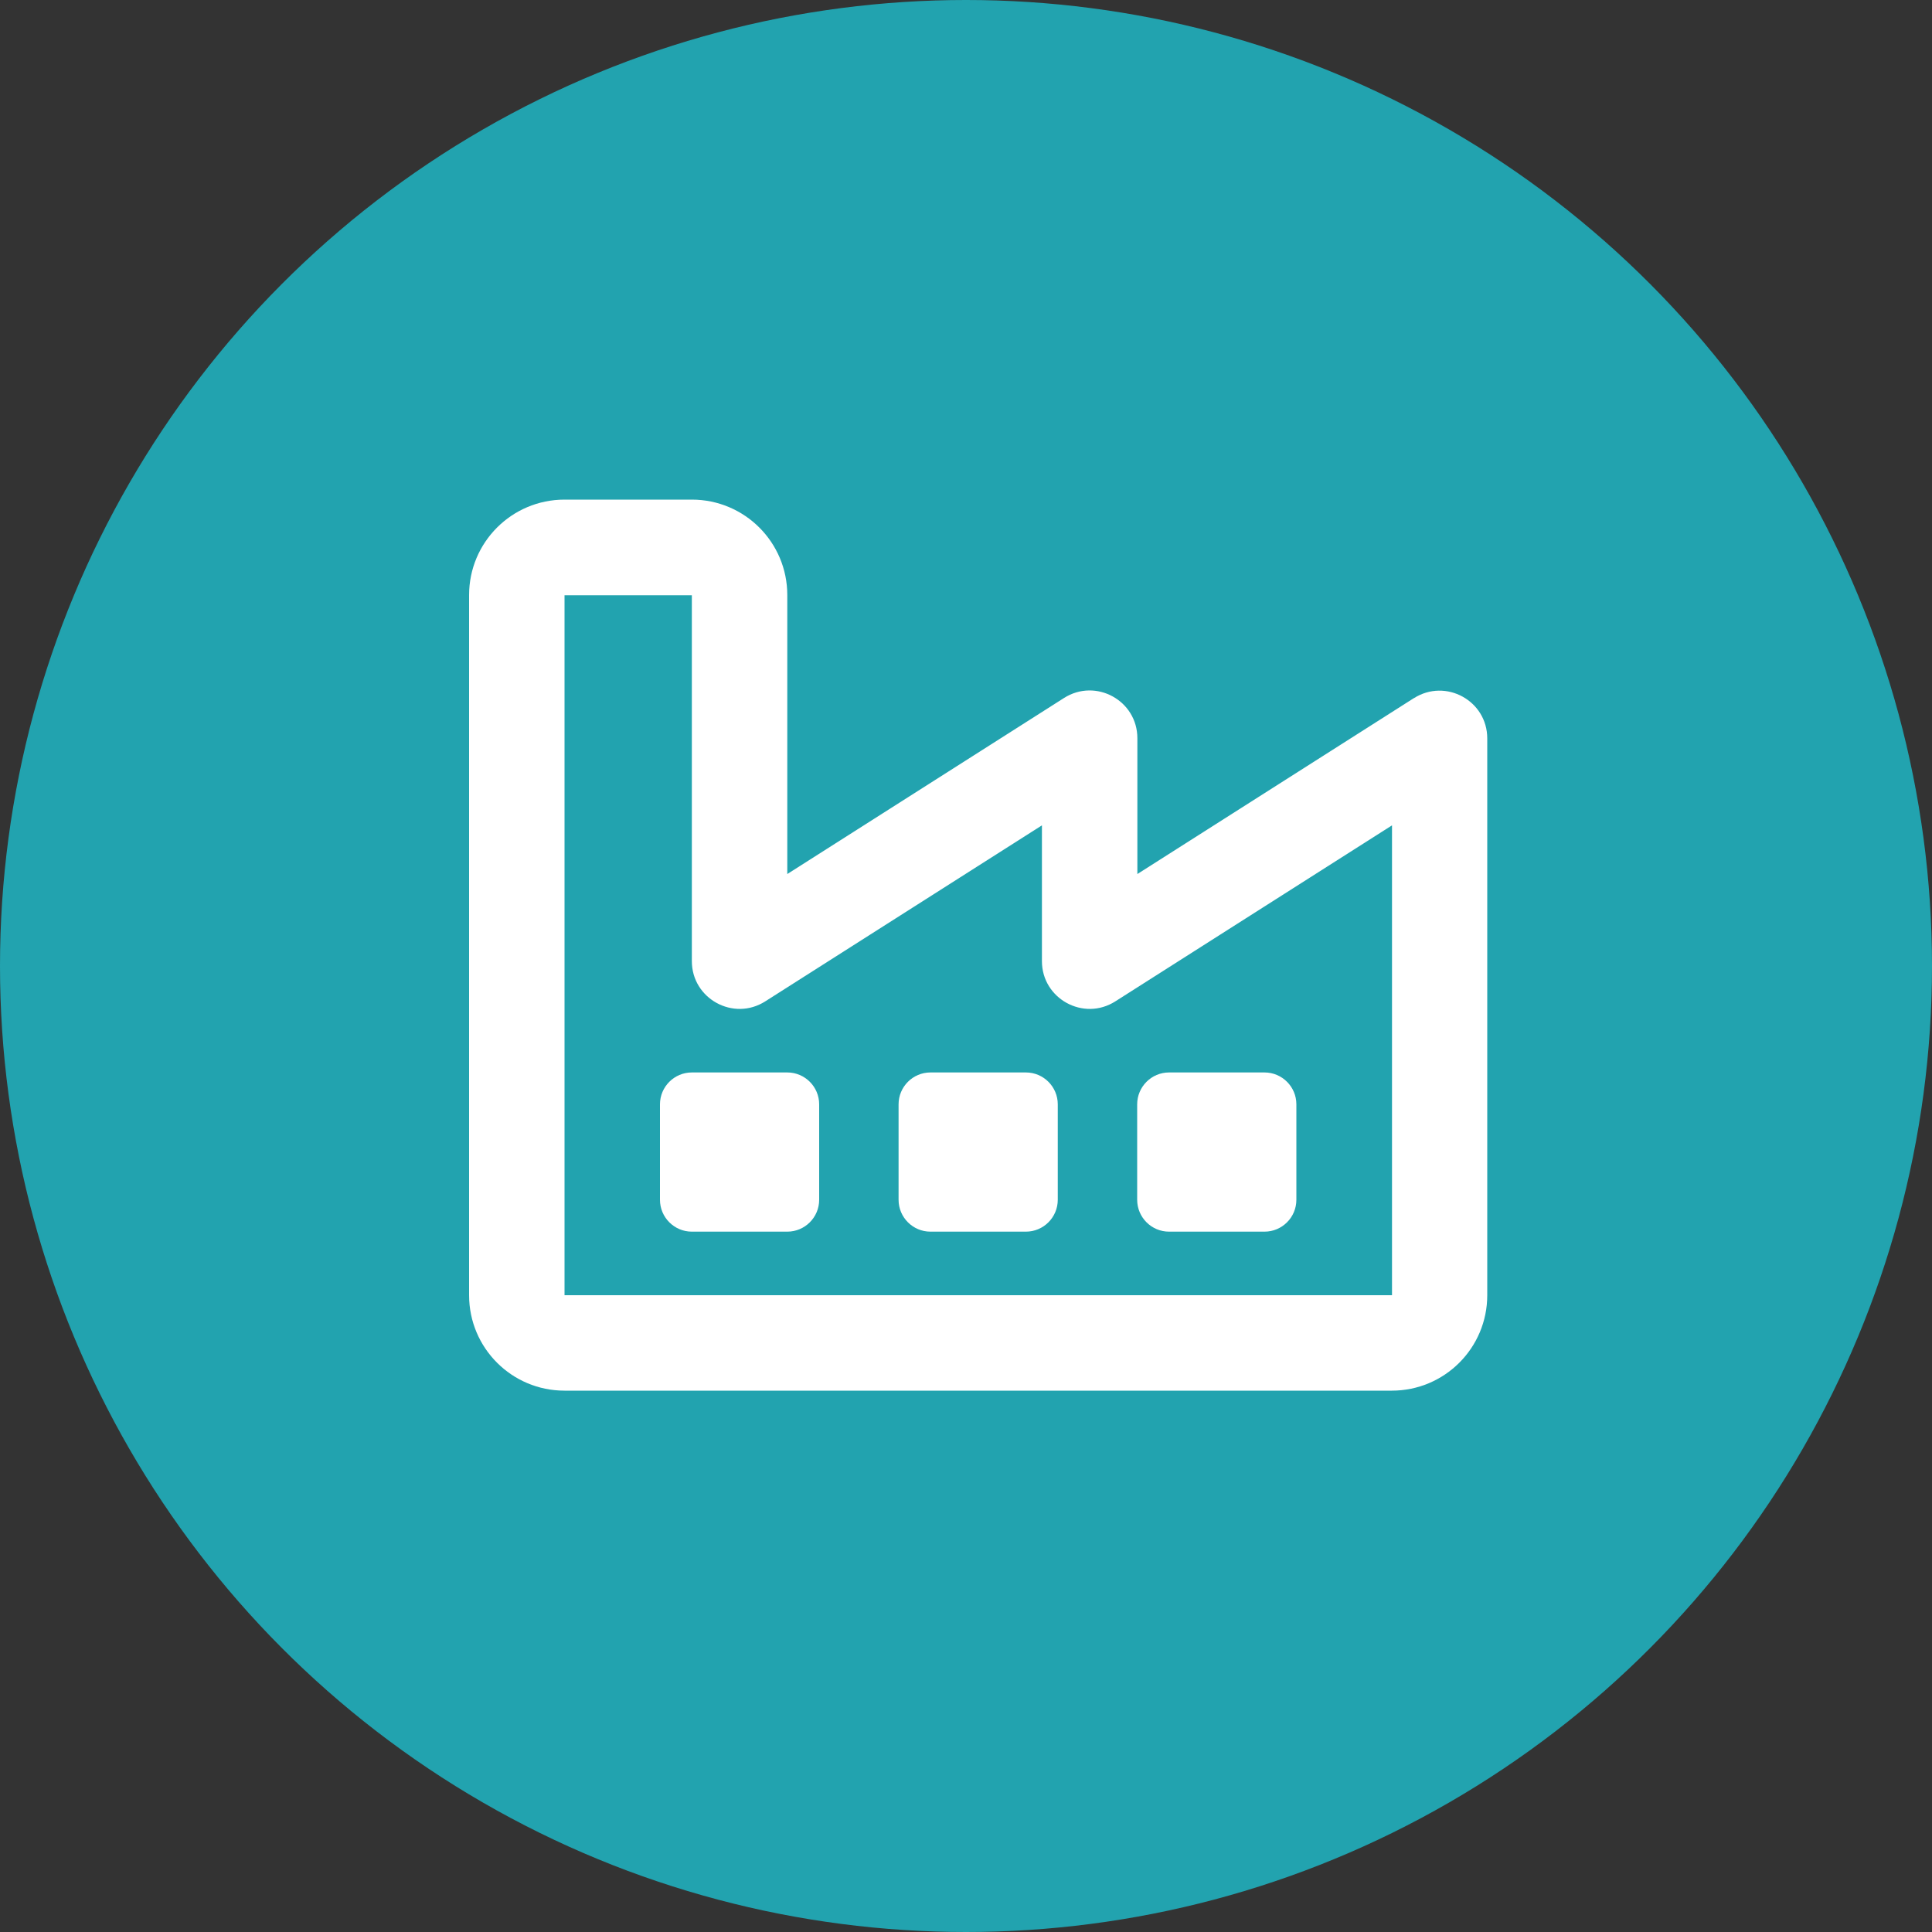
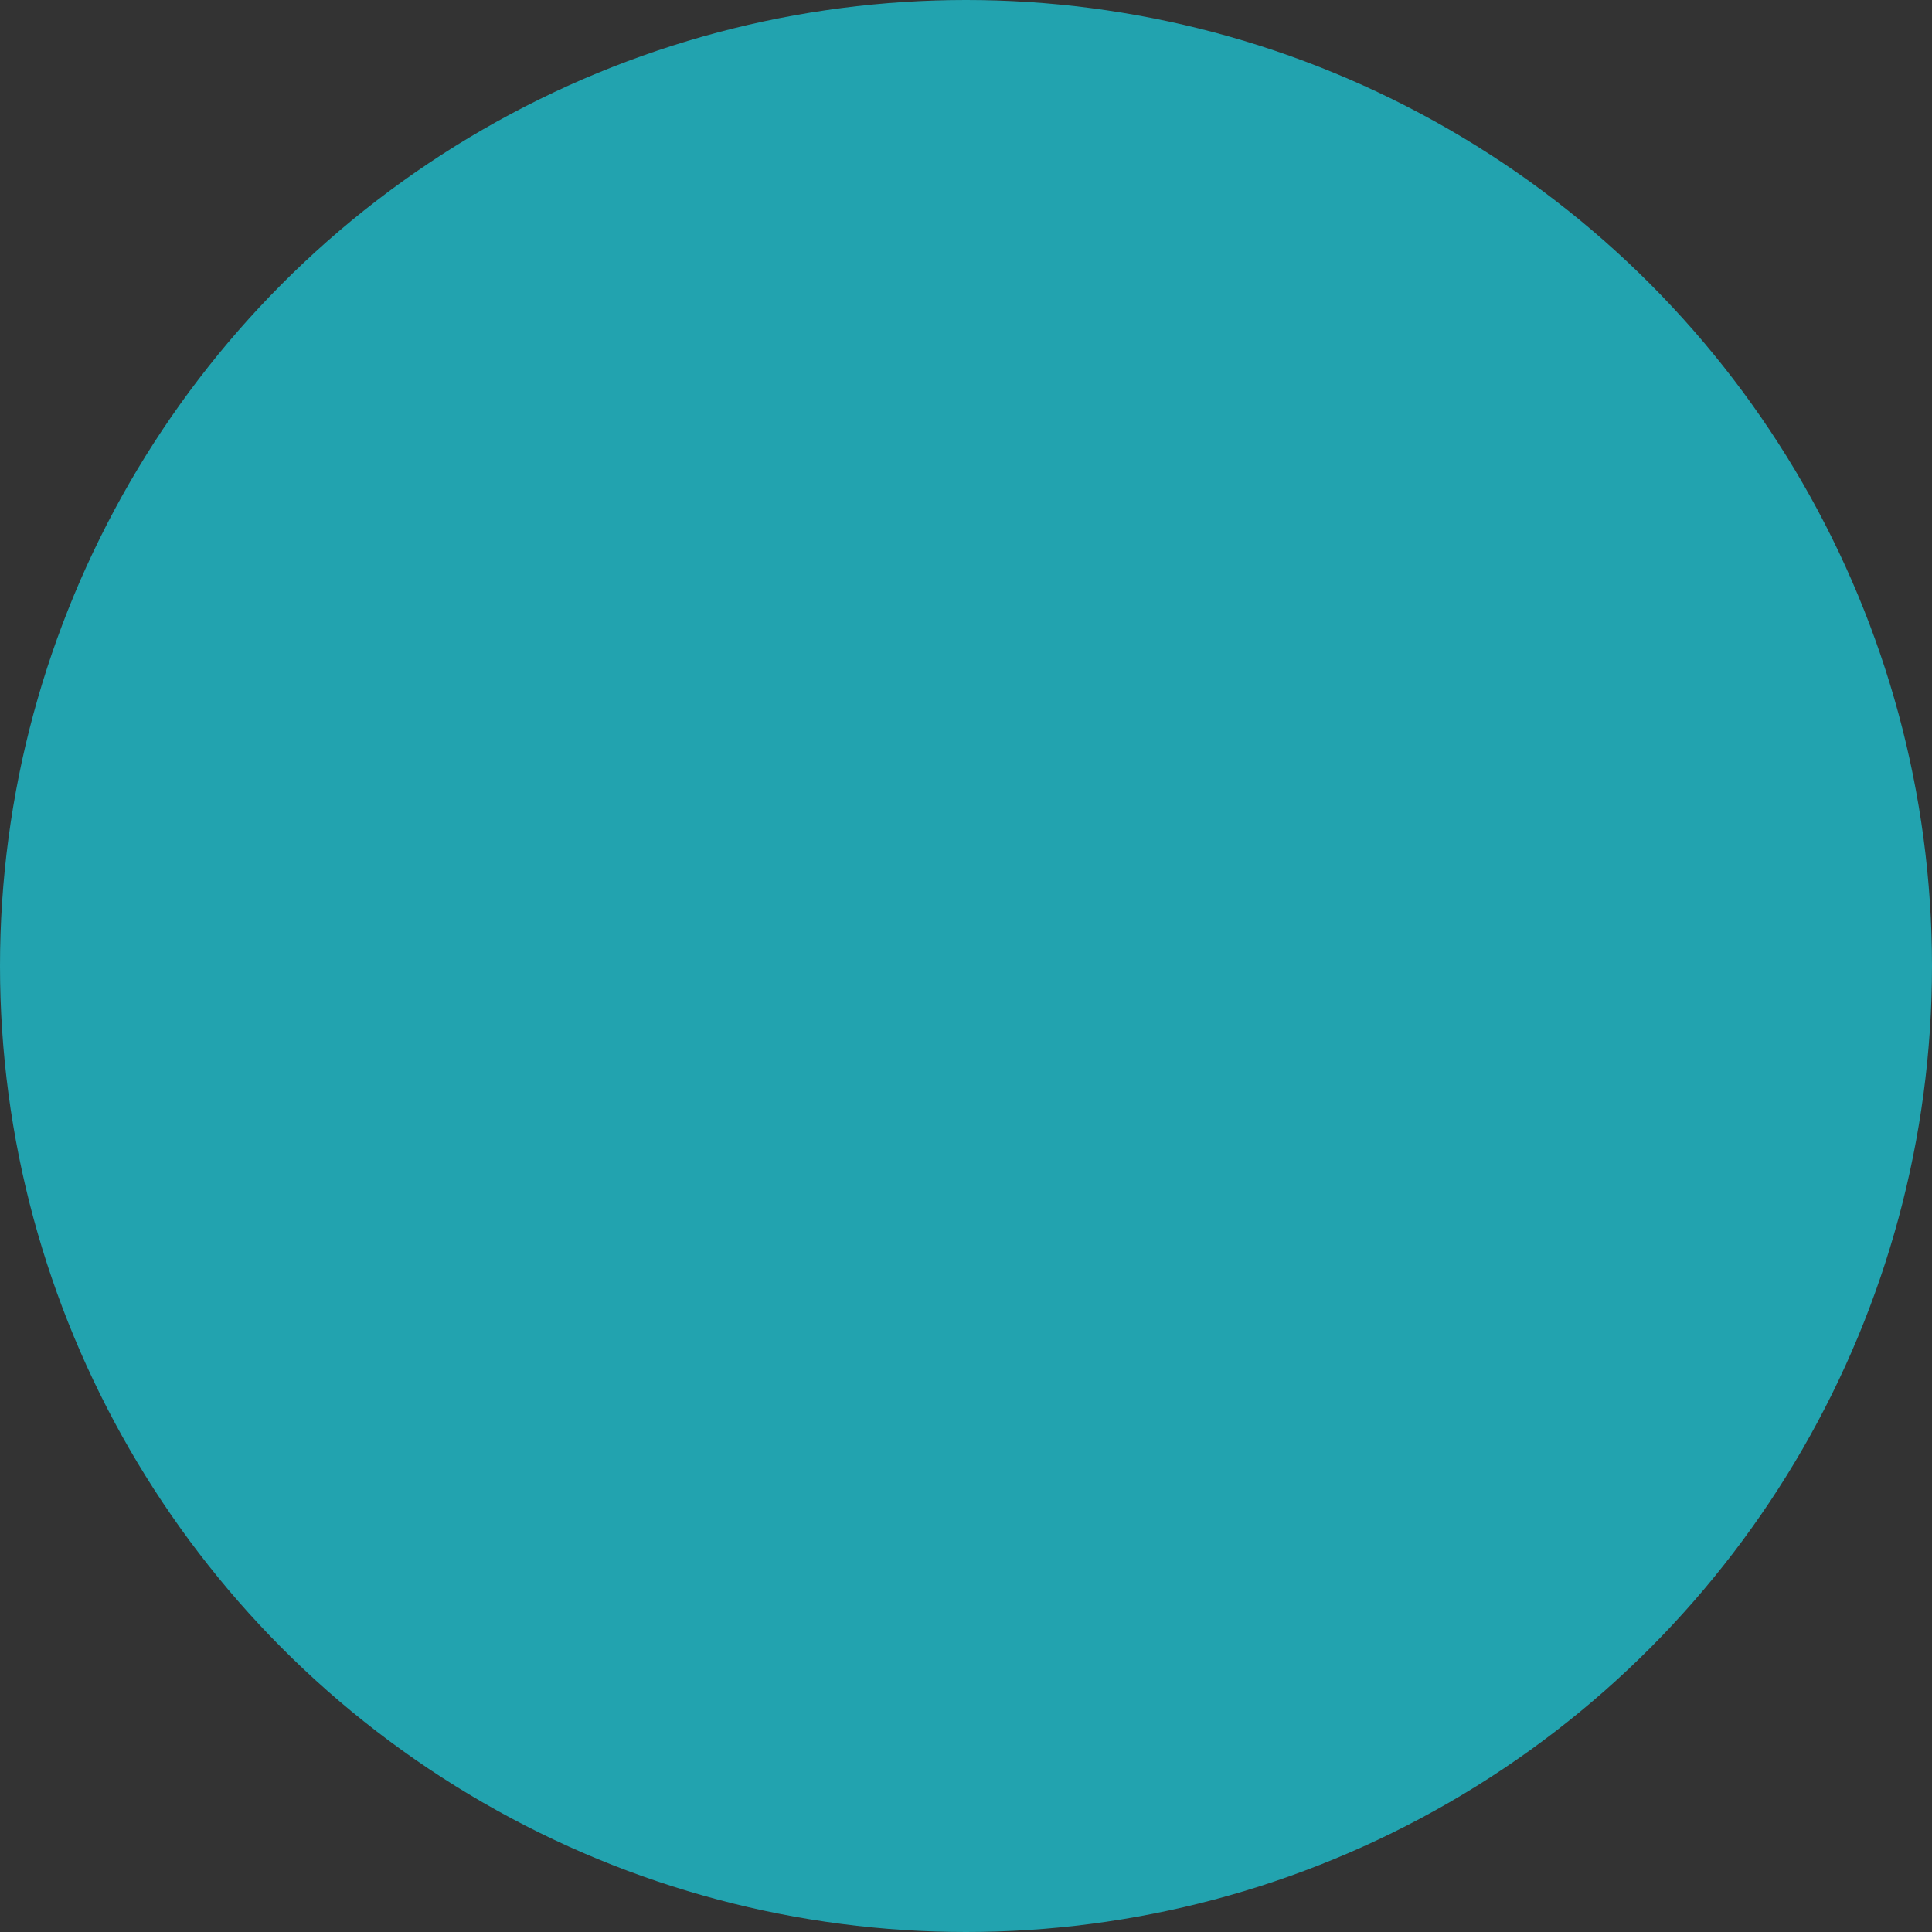
<svg xmlns="http://www.w3.org/2000/svg" id="a" viewBox="0 0 100 100">
  <rect x="0" y="0" width="100" height="100" fill="#333333" stroke="none" />
  <defs>
    <style>.b{fill:#fff;}.c{fill:#22a3af;}</style>
  </defs>
  <circle class="c" cx="50" cy="50" r="50" />
-   <path class="b" d="M73.19,36.13l-14.32,9.11v-7.03c0-1.95-2.15-3.13-3.8-2.08l-14.32,9.11v-14.44c0-2.73-2.21-4.94-4.94-4.94h-6.59c-2.73,0-4.94,2.21-4.94,4.94v36.24c0,2.73,2.21,4.94,4.94,4.94h42.82c2.73,0,4.94-2.21,4.94-4.94v-28.82c0-1.95-2.15-3.13-3.8-2.08Zm-1.15,30.91H29.22V30.81h6.59v18.94c0,1.94,2.15,3.13,3.8,2.08l14.32-9.11v7.03c0,1.94,2.15,3.13,3.8,2.08l14.32-9.11v24.32Zm-31.29-11.53h-4.94c-.91,0-1.65,.74-1.65,1.65v4.94c0,.91,.74,1.65,1.65,1.65h4.94c.91,0,1.65-.74,1.65-1.65v-4.94c0-.91-.74-1.65-1.65-1.65Zm12.35,0h-4.94c-.91,0-1.65,.74-1.65,1.65v4.94c0,.91,.74,1.65,1.65,1.65h4.94c.91,0,1.65-.74,1.65-1.65v-4.94c0-.91-.74-1.65-1.65-1.65Zm7.41,8.24h4.94c.91,0,1.65-.74,1.65-1.65v-4.94c0-.91-.74-1.65-1.65-1.65h-4.94c-.91,0-1.65,.74-1.65,1.65v4.94c0,.91,.74,1.65,1.65,1.65Z" />
</svg>